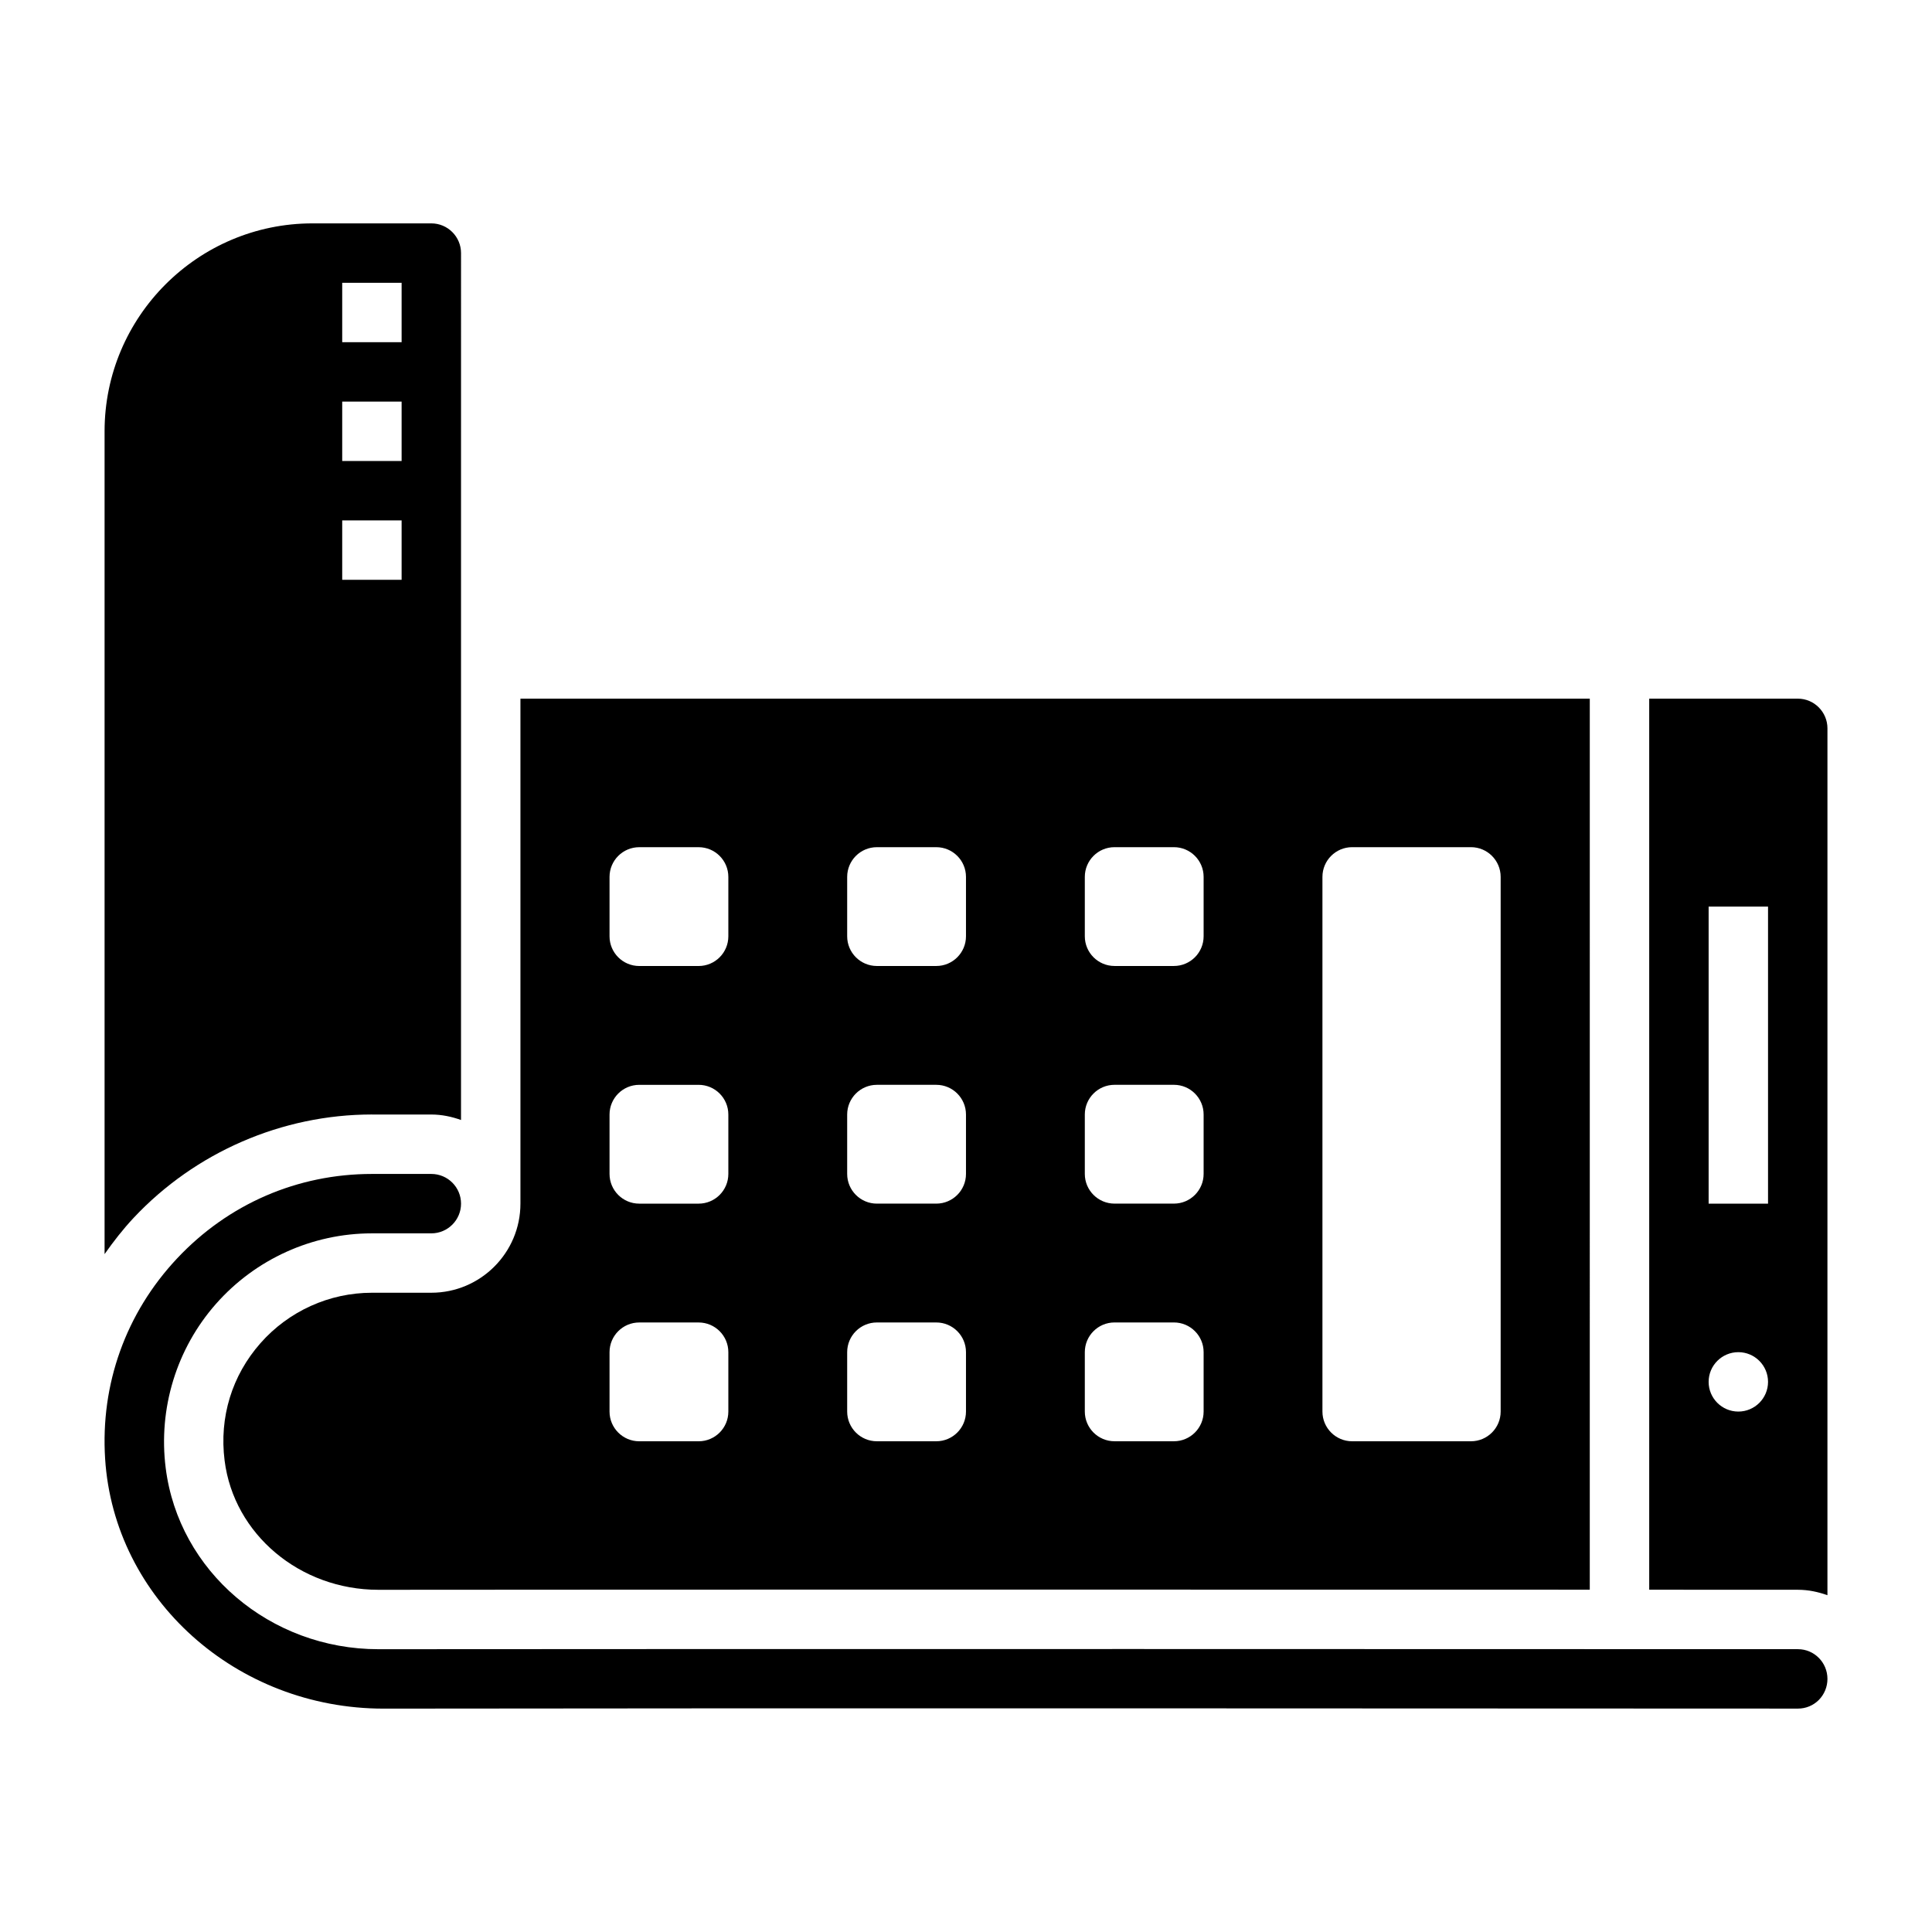
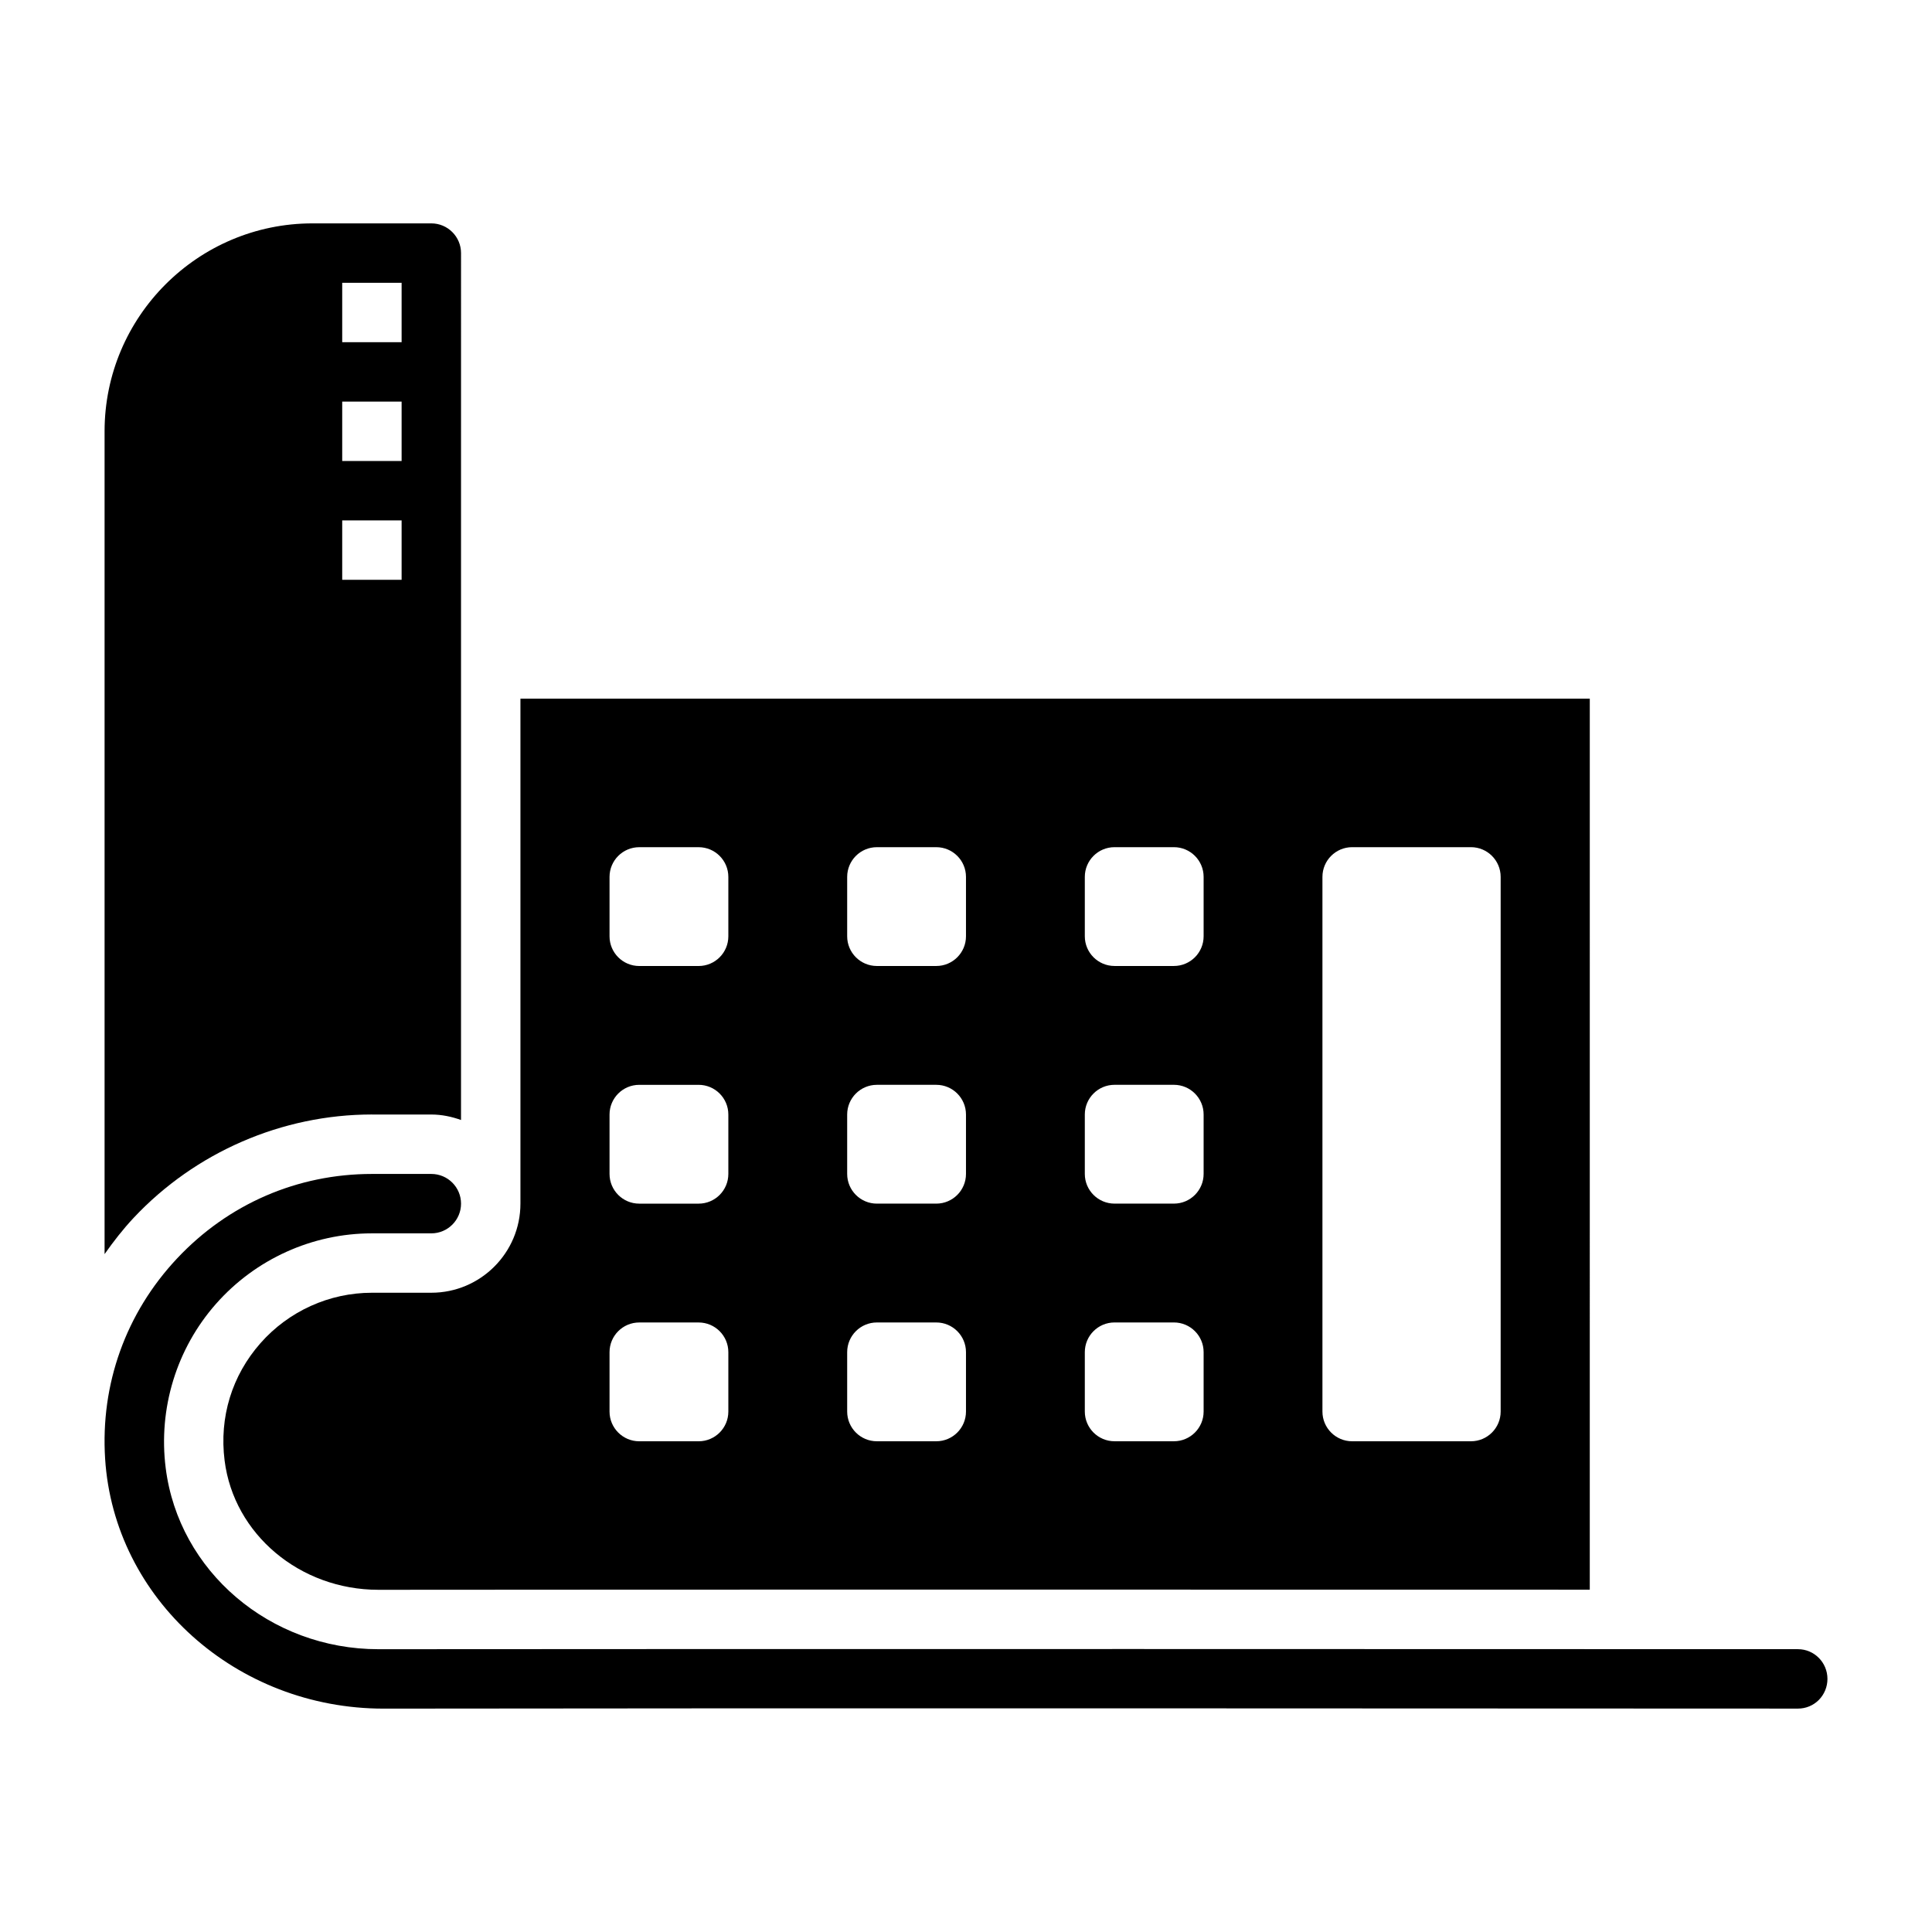
<svg xmlns="http://www.w3.org/2000/svg" fill="#000000" width="800px" height="800px" version="1.1" viewBox="144 144 512 512">
  <g>
    <path d="m620.48 581.05c-60.379-0.023-279.29-0.086-376.12 0.008h-0.07c-28.703 0-52.938-20.633-56.379-48.027-1.992-15.777 2.867-31.629 13.32-43.484 10.477-11.879 25.543-18.695 41.336-18.695h15.742c4.344 0 7.871-3.535 7.871-7.871 0-4.344-3.527-7.871-7.871-7.871h-15.742c-19.75 0-38.102 7.957-51.664 22.418-13.547 14.438-20.309 33.289-19.043 53.074 2.379 37.145 34.785 66.203 73.809 66.203h0.125c93.766-0.156 314.02-0.039 374.68-0.008h0.008c2.094 0 4.055-0.82 5.527-2.289 1.465-1.492 2.285-3.477 2.285-5.586 0-4.344-3.504-7.871-7.812-7.871z" />
    <path d="m258.3 486.59h-15.742c-11.281 0-22.043 4.871-29.527 13.359-7.574 8.59-10.957 19.641-9.508 31.109 2.453 19.539 19.969 34.254 40.758 34.254h0.055c76.871-0.078 230.62-0.055 320.97-0.031l0.004-236.13h-283.39v133.82c0 13.031-10.594 23.617-23.617 23.617zm236.16-110.21c0-4.344 3.527-7.871 7.871-7.871h31.488c4.344 0 7.871 3.527 7.871 7.871v141.7c0 4.344-3.527 7.871-7.871 7.871h-31.488c-4.344 0-7.871-3.527-7.871-7.871zm-62.973 0c0-4.344 3.527-7.871 7.871-7.871h15.742c4.344 0 7.871 3.527 7.871 7.871v15.742c0 4.344-3.527 7.871-7.871 7.871h-15.742c-4.344 0-7.871-3.527-7.871-7.871zm0 62.977c0-4.344 3.527-7.871 7.871-7.871h15.742c4.344 0 7.871 3.527 7.871 7.871v15.742c0 4.344-3.527 7.871-7.871 7.871h-15.742c-4.344 0-7.871-3.527-7.871-7.871zm0 62.977c0-4.344 3.527-7.871 7.871-7.871h15.742c4.344 0 7.871 3.527 7.871 7.871v15.742c0 4.344-3.527 7.871-7.871 7.871h-15.742c-4.344 0-7.871-3.527-7.871-7.871zm-62.977-125.95c0-4.344 3.527-7.871 7.871-7.871h15.742c4.344 0 7.871 3.527 7.871 7.871v15.742c0 4.344-3.527 7.871-7.871 7.871h-15.742c-4.344 0-7.871-3.527-7.871-7.871zm0 62.977c0-4.344 3.527-7.871 7.871-7.871h15.742c4.344 0 7.871 3.527 7.871 7.871v15.742c0 4.344-3.527 7.871-7.871 7.871h-15.742c-4.344 0-7.871-3.527-7.871-7.871zm0 62.977c0-4.344 3.527-7.871 7.871-7.871h15.742c4.344 0 7.871 3.527 7.871 7.871v15.742c0 4.344-3.527 7.871-7.871 7.871h-15.742c-4.344 0-7.871-3.527-7.871-7.871zm-62.977-125.95c0-4.344 3.527-7.871 7.871-7.871h15.742c4.344 0 7.871 3.527 7.871 7.871v15.742c0 4.344-3.527 7.871-7.871 7.871h-15.742c-4.344 0-7.871-3.527-7.871-7.871zm0 62.977c0-4.344 3.527-7.871 7.871-7.871h15.742c4.344 0 7.871 3.527 7.871 7.871v15.742c0 4.344-3.527 7.871-7.871 7.871h-15.742c-4.344 0-7.871-3.527-7.871-7.871zm0 62.977c0-4.344 3.527-7.871 7.871-7.871h15.742c4.344 0 7.871 3.527 7.871 7.871v15.742c0 4.344-3.527 7.871-7.871 7.871h-15.742c-4.344 0-7.871-3.527-7.871-7.871z" />
    <path d="m242.56 439.36h15.742c2.769 0 5.398 0.566 7.871 1.449l0.004-229.74c0-4.336-3.527-7.871-7.871-7.871h-31.488c-30.379 0-55.105 24.719-55.105 55.105v218.05c2.348-3.328 4.856-6.574 7.707-9.613 16.324-17.398 39.344-27.387 63.141-27.387zm-7.871-220.42h15.742v15.742h-15.742zm0 31.488h15.742v15.742h-15.742zm0 31.488h15.742v15.742h-15.742z" />
-     <path d="m620.45 329.15h-39.391v236.14c16.359 0.008 29.883 0.008 39.422 0.016 2.754 0 5.352 0.566 7.809 1.441l0.004-229.72c0-4.34-3.519-7.875-7.844-7.875zm-15.773 188.93c-4.344 0-7.871-3.527-7.871-7.871s3.527-7.871 7.871-7.871 7.871 3.527 7.871 7.871-3.527 7.871-7.871 7.871zm7.871-55.102h-15.742v-78.723h15.742z" />
  </g>
</svg>